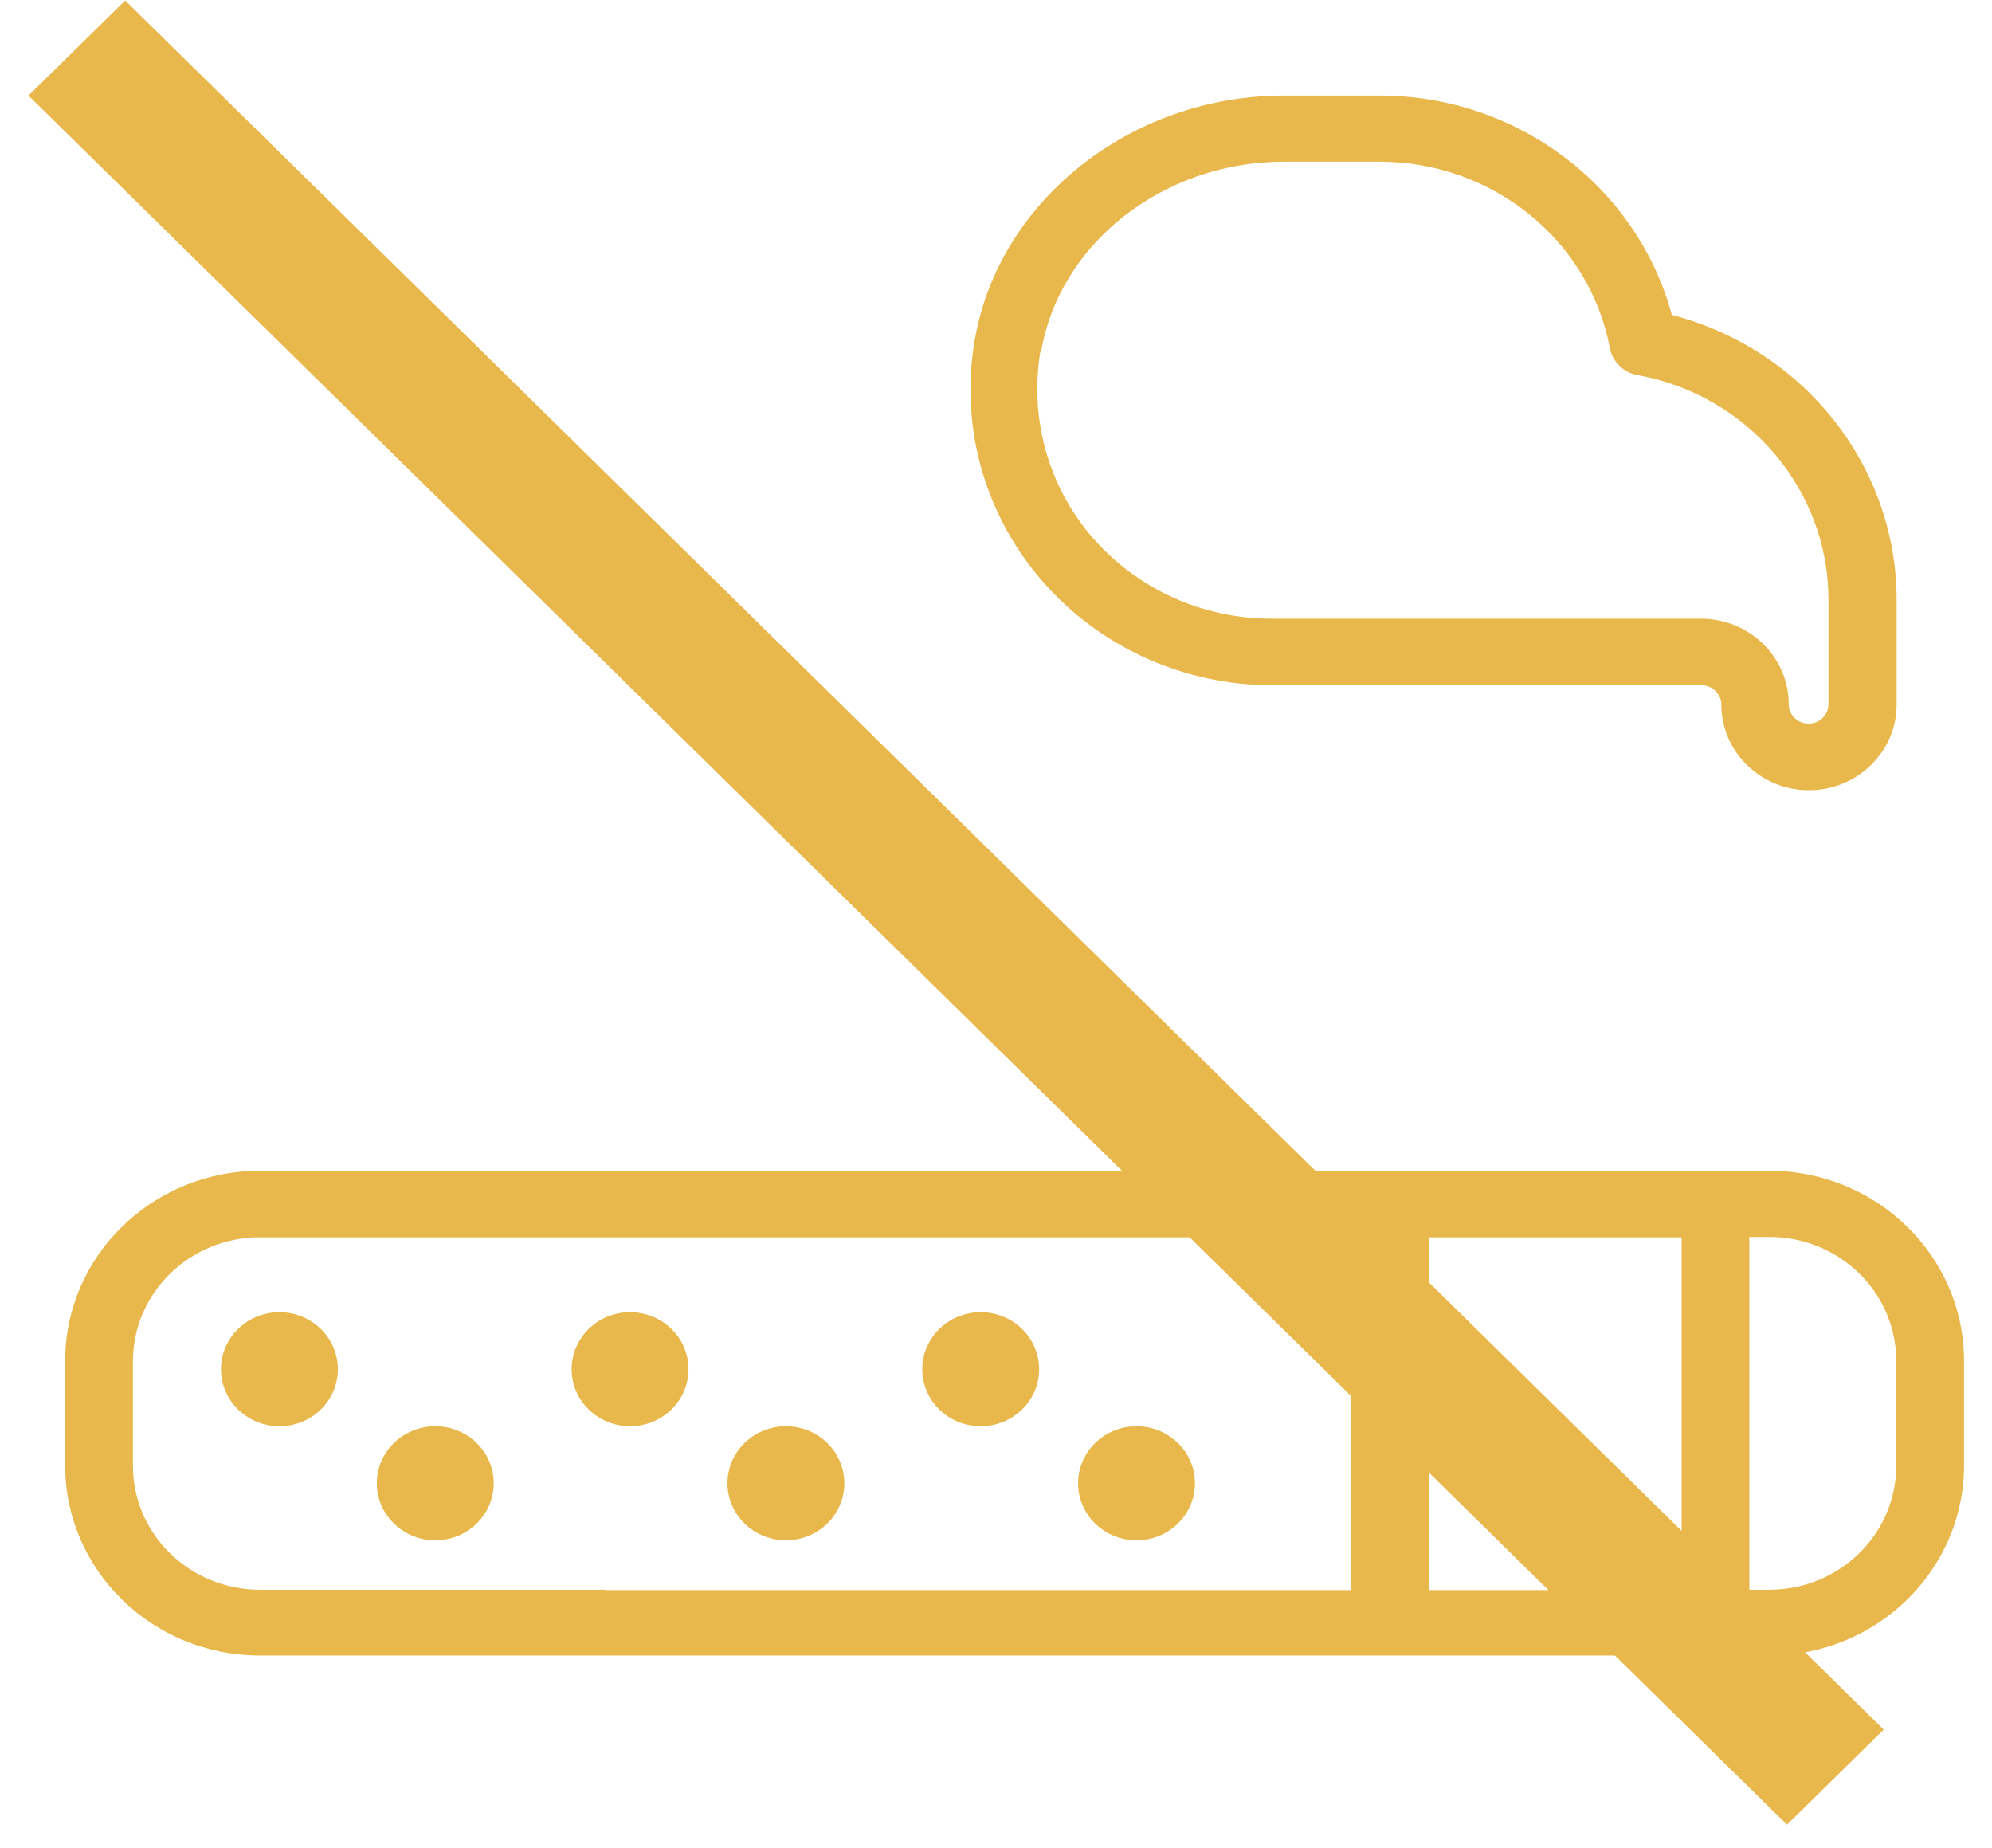
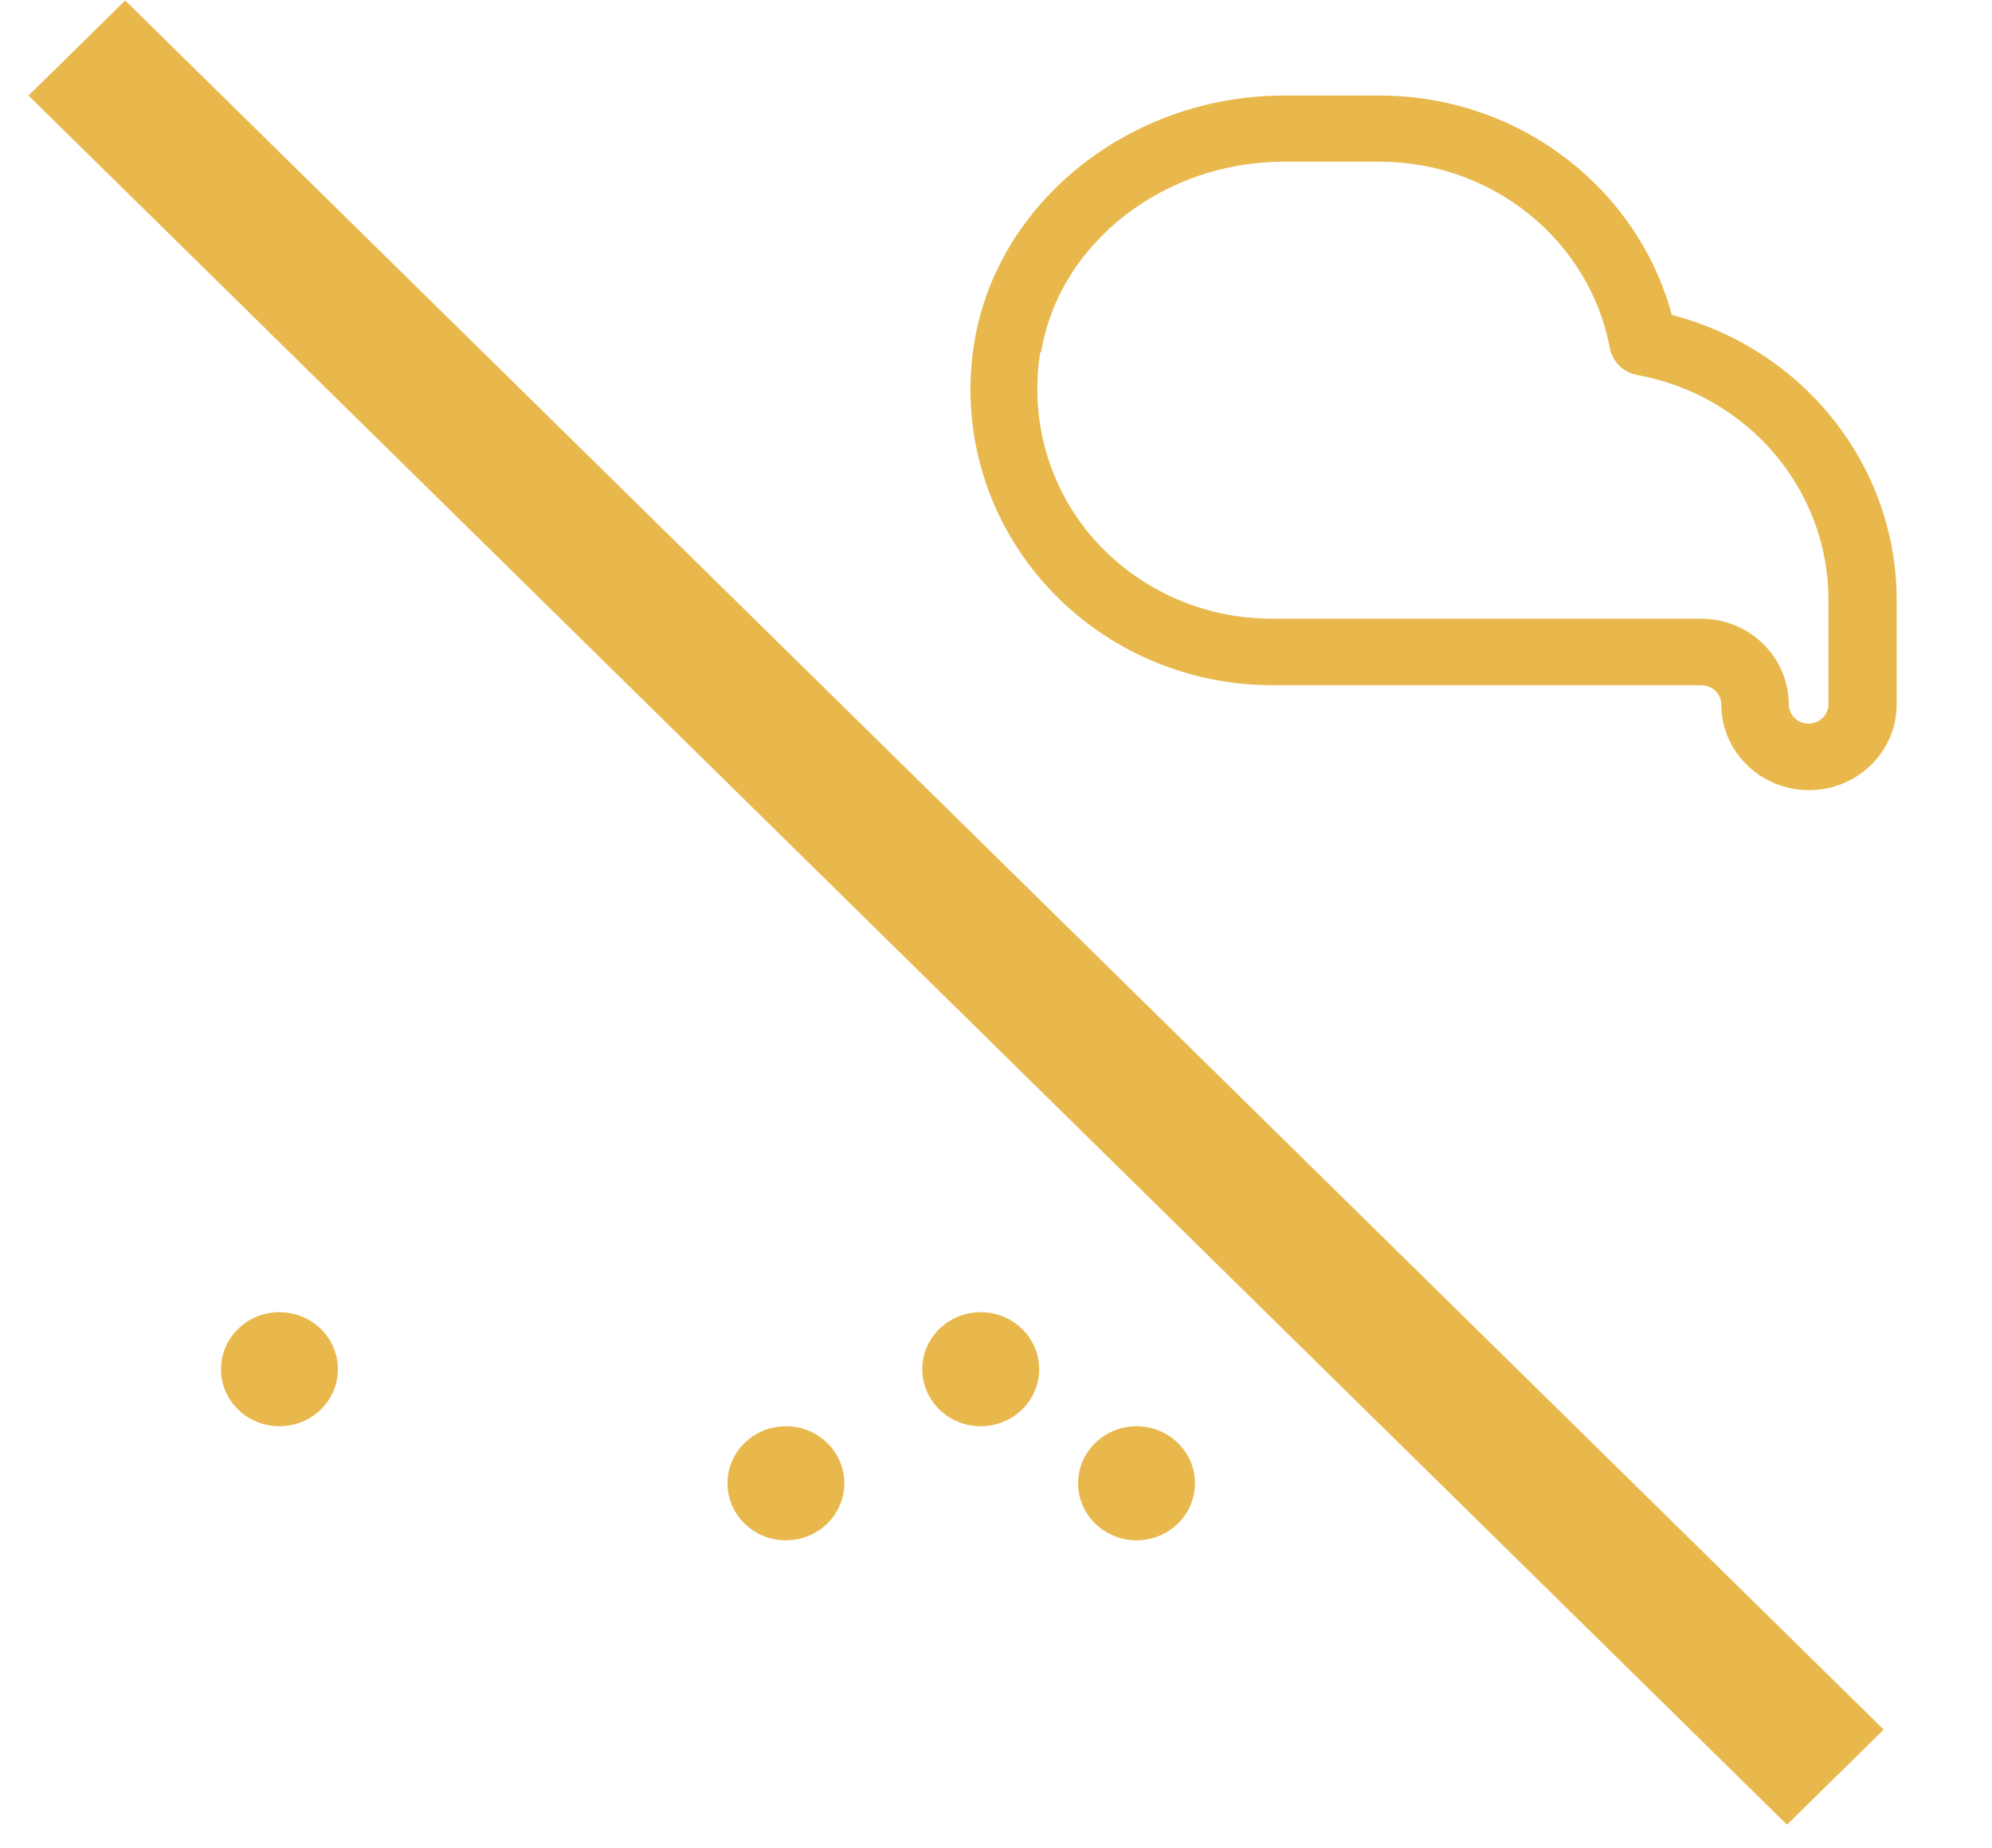
<svg xmlns="http://www.w3.org/2000/svg" width="69" height="64" viewBox="0 0 69 64" fill="none">
  <g clip-path="url(#clip0_35_785)">
-     <path d="M61.284 40.548H9.005C5.28 40.548 2.257 43.498 2.257 47.133V50.754C2.257 54.388 5.28 57.338 9.005 57.338H61.284C65.008 57.338 68.031 54.388 68.031 50.754V47.133C68.031 43.498 65.008 40.548 61.284 40.548ZM20.961 55.06H9.005C6.576 55.06 4.605 53.137 4.605 50.767V47.146C4.605 44.775 6.576 42.853 9.005 42.853H58.248V55.073H20.961V55.06ZM65.683 50.767C65.683 53.137 63.713 55.06 61.284 55.06H60.596V42.84H61.284C63.713 42.84 65.683 44.762 65.683 47.133V50.754V50.767Z" fill="#E8B84D" />
    <path d="M44.064 23.733H58.936C59.313 23.733 59.624 24.036 59.624 24.404C59.624 26.037 60.987 27.367 62.66 27.367C64.334 27.367 65.697 26.037 65.697 24.404V20.783C65.697 16.122 62.471 12.092 57.91 10.907C56.709 6.469 52.566 3.309 47.789 3.309H44.469C39.166 3.309 34.564 6.97 33.754 11.829C33.255 14.818 34.119 17.847 36.116 20.138C38.1 22.416 41.001 23.733 44.078 23.733H44.064ZM36.062 12.197C36.683 8.431 40.299 5.6 44.469 5.6H47.789C51.702 5.6 55.063 8.326 55.764 12.066C55.859 12.527 56.223 12.896 56.709 12.988C60.555 13.685 63.335 16.964 63.335 20.77V24.391C63.335 24.76 63.025 25.063 62.647 25.063C62.269 25.063 61.959 24.76 61.959 24.391C61.959 22.758 60.596 21.428 58.922 21.428H44.051C41.662 21.428 39.422 20.414 37.87 18.65C36.318 16.872 35.657 14.515 36.035 12.184L36.062 12.197Z" fill="#E8B84D" />
-     <path d="M49.489 42.813H46.79V55.982H49.489V42.813Z" fill="#E8B84D" />
    <path d="M9.68 49.397C10.798 49.397 11.704 48.513 11.704 47.422C11.704 46.331 10.798 45.447 9.68 45.447C8.562 45.447 7.655 46.331 7.655 47.422C7.655 48.513 8.562 49.397 9.68 49.397Z" fill="#E8B84D" />
-     <path d="M15.078 53.348C16.195 53.348 17.102 52.463 17.102 51.373C17.102 50.282 16.195 49.397 15.078 49.397C13.96 49.397 13.053 50.282 13.053 51.373C13.053 52.463 13.96 53.348 15.078 53.348Z" fill="#E8B84D" />
-     <path d="M21.825 49.397C22.943 49.397 23.849 48.513 23.849 47.422C23.849 46.331 22.943 45.447 21.825 45.447C20.707 45.447 19.801 46.331 19.801 47.422C19.801 48.513 20.707 49.397 21.825 49.397Z" fill="#E8B84D" />
    <path d="M27.223 53.348C28.341 53.348 29.247 52.463 29.247 51.373C29.247 50.282 28.341 49.397 27.223 49.397C26.105 49.397 25.199 50.282 25.199 51.373C25.199 52.463 26.105 53.348 27.223 53.348Z" fill="#E8B84D" />
    <path d="M33.97 49.397C35.088 49.397 35.995 48.513 35.995 47.422C35.995 46.331 35.088 45.447 33.97 45.447C32.852 45.447 31.946 46.331 31.946 47.422C31.946 48.513 32.852 49.397 33.97 49.397Z" fill="#E8B84D" />
    <path d="M39.368 53.348C40.486 53.348 41.392 52.463 41.392 51.373C41.392 50.282 40.486 49.397 39.368 49.397C38.25 49.397 37.344 50.282 37.344 51.373C37.344 52.463 38.25 53.348 39.368 53.348Z" fill="#E8B84D" />
  </g>
  <line y1="-2.349" x2="85.431" y2="-2.349" transform="matrix(0.713 0.701 -0.713 0.701 0.987 3.31)" stroke="#E8B84D" stroke-width="4.698" />
  <defs>
    <clipPath id="clip0_35_785">
      <rect width="65.774" height="54.029" fill="white" transform="translate(2.257 3.309)" />
    </clipPath>
  </defs>
</svg>